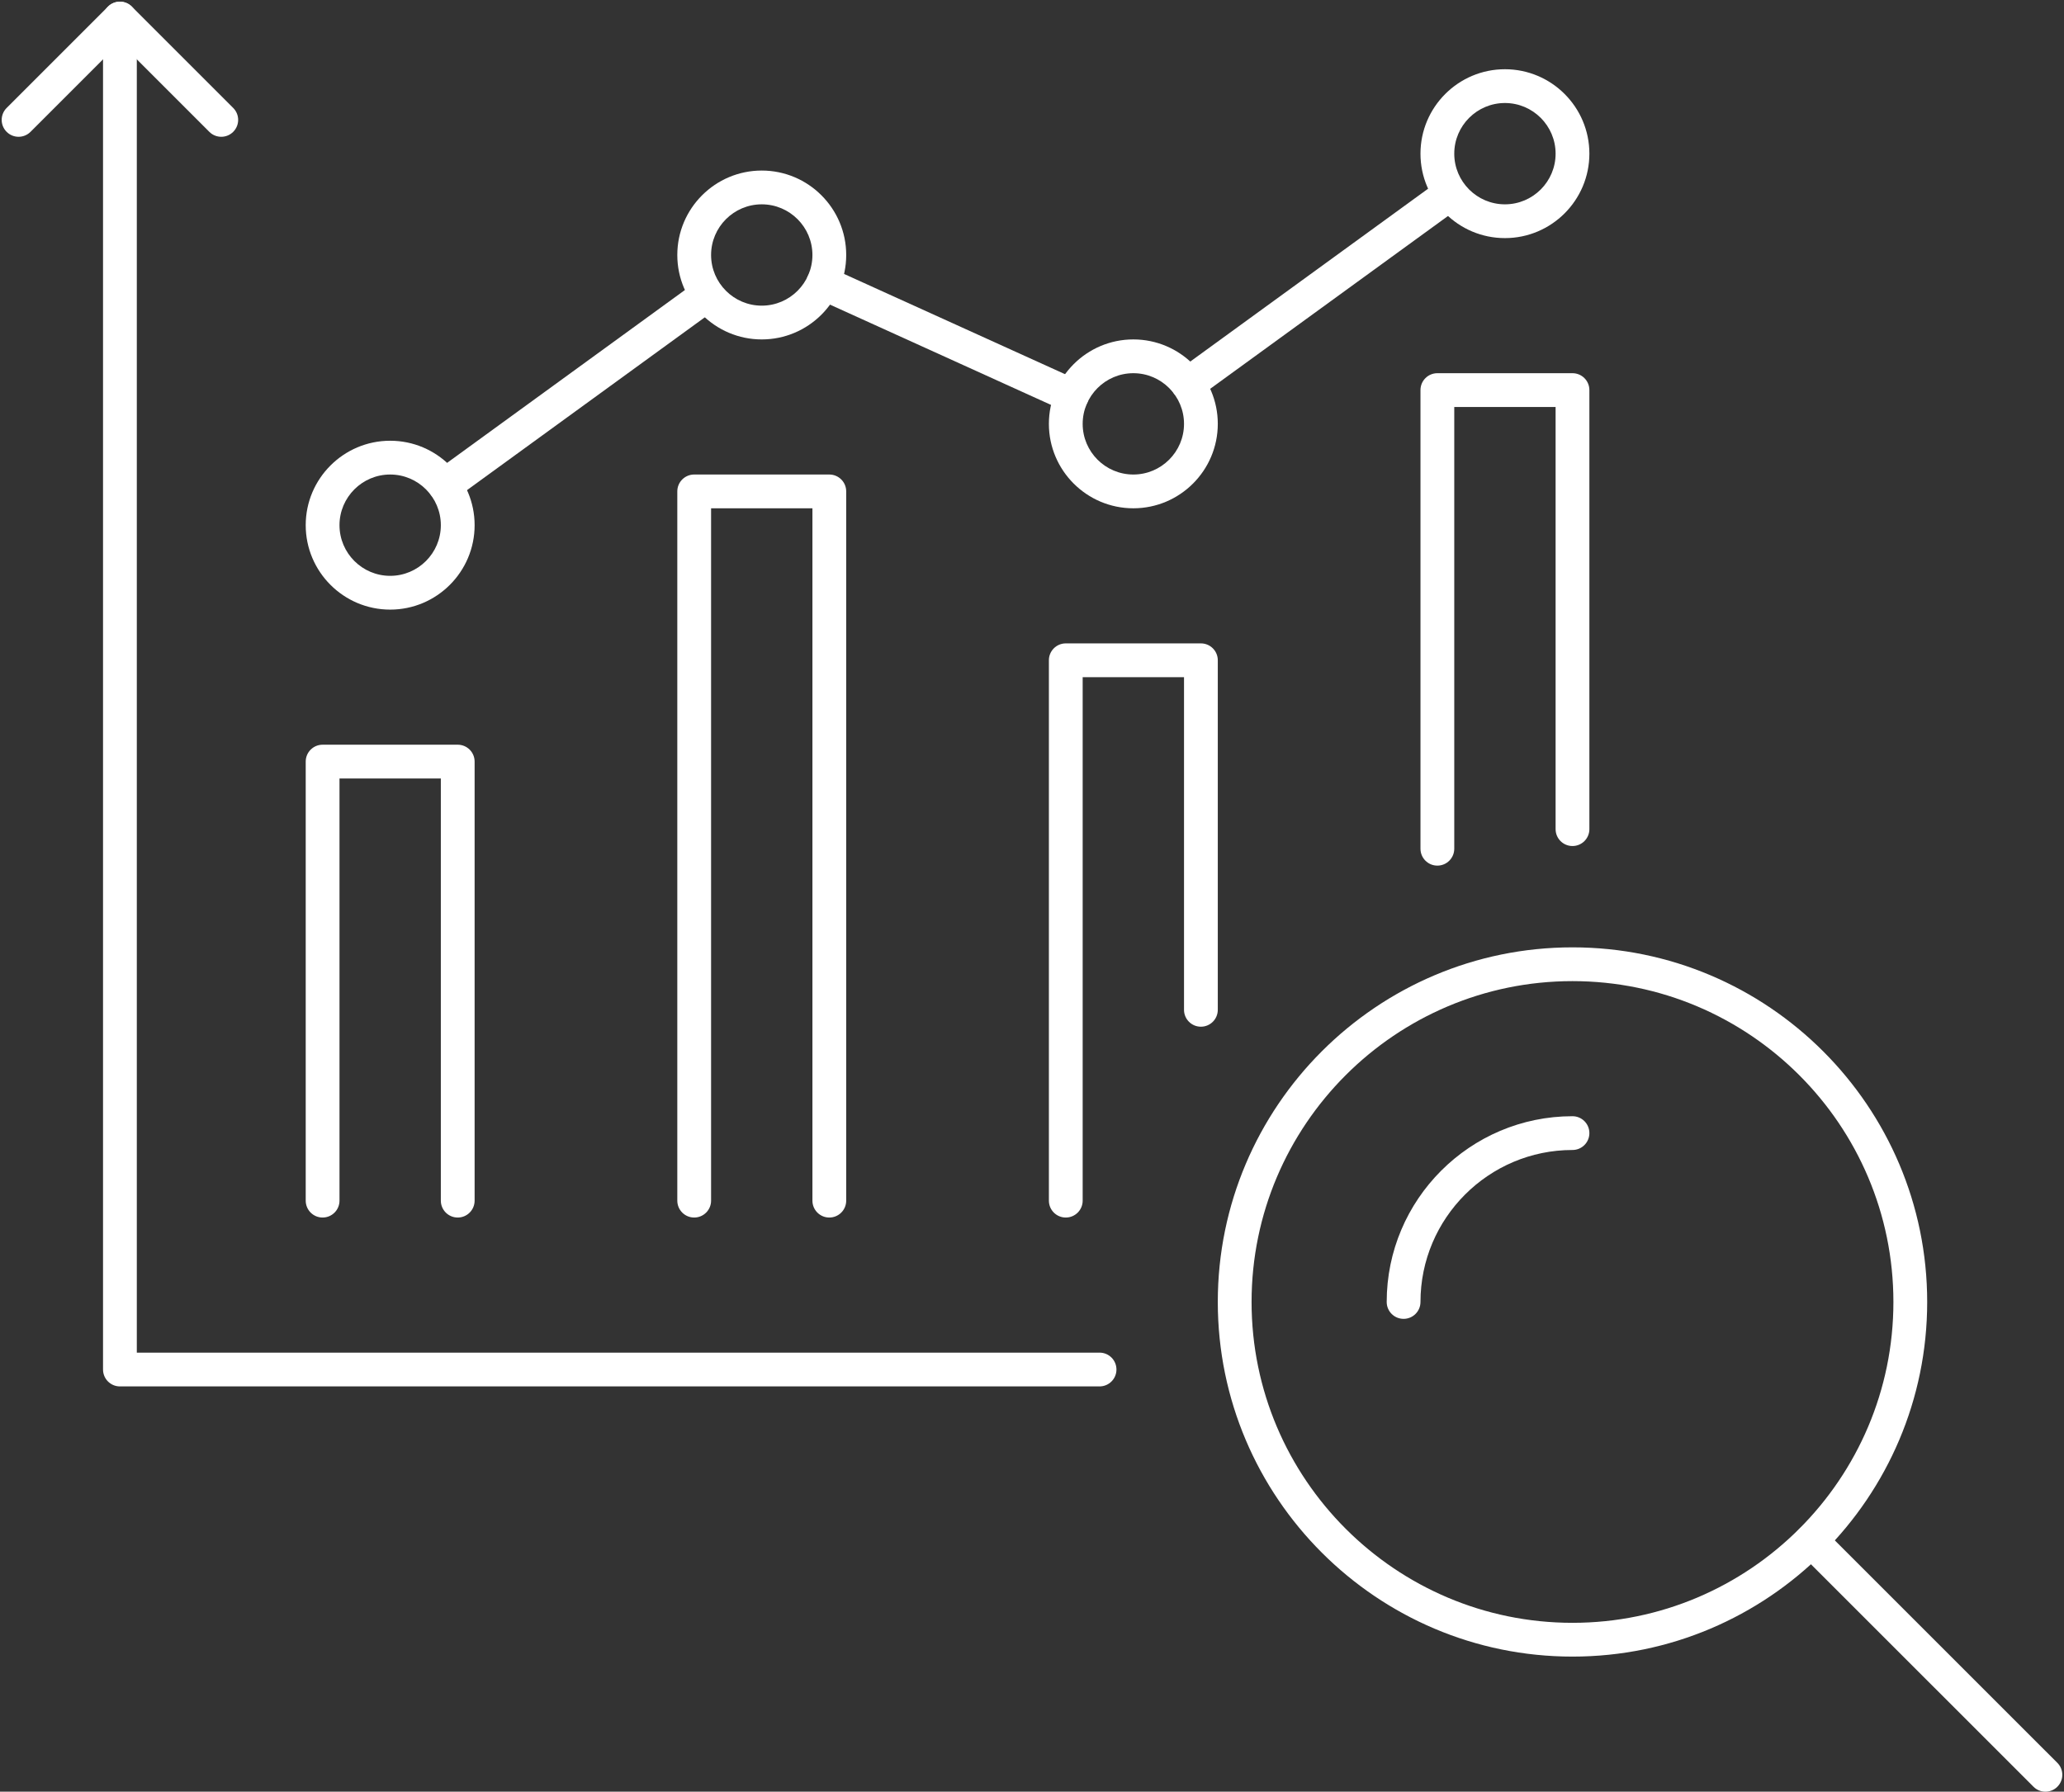
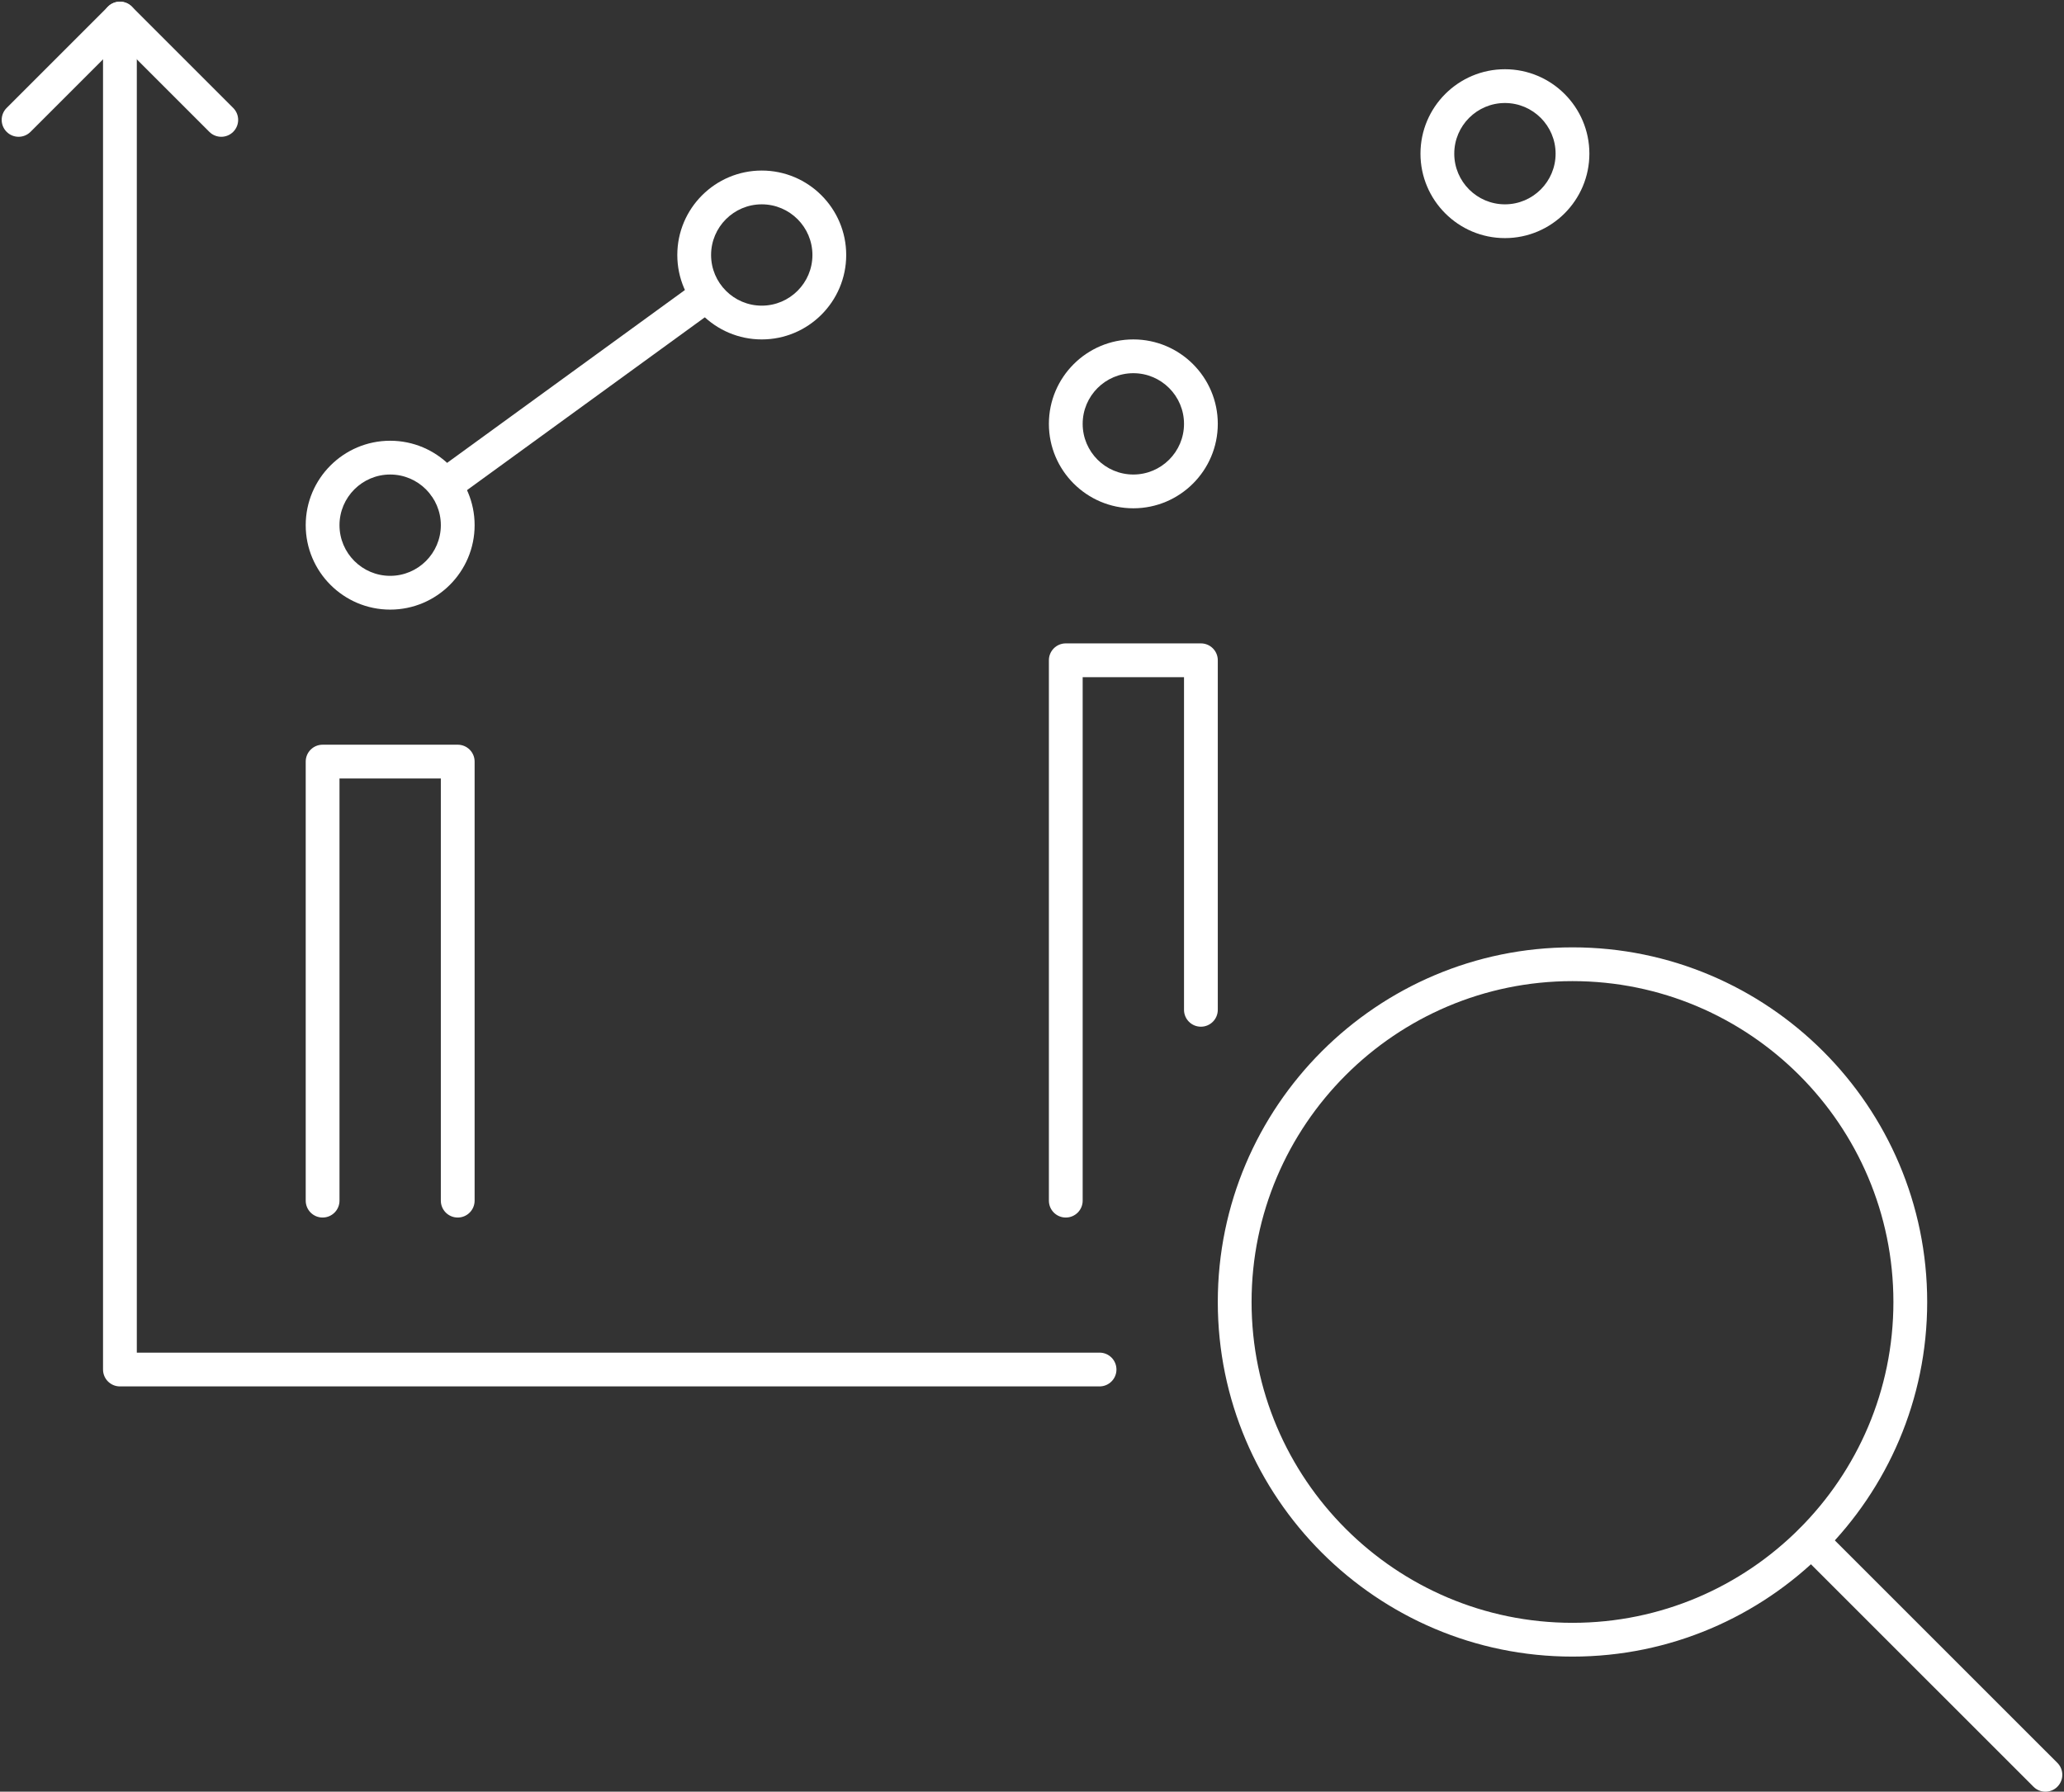
<svg xmlns="http://www.w3.org/2000/svg" fill="#ffffff" height="530.5" preserveAspectRatio="xMidYMid meet" version="1" viewBox="-0.5 -0.5 611.0 530.5" width="611" zoomAndPan="magnify">
  <rect x="-0.5" y="-0.5" width="611.0" height="530.5" fill="#333333" stroke="none" />
  <g>
    <g id="change1_4">
      <path d="M65,40c-1.279,0-2.559-0.488-3.535-1.465L35,12.07L8.535,38.535 c-1.953,1.953-5.117,1.953-7.07,0c-1.953-1.953-1.953-5.117,0-7.07l30-30 c1.953-1.953,5.117-1.953,7.07,0l30,30c1.953,1.953,1.953,5.117,0,7.07 C67.559,39.512,66.279,40,65,40z" />
    </g>
    <g id="change1_14">
      <path d="M325,410h-290c-2.764,0-5-2.236-5-5V5c0-2.764,2.236-5,5-5c2.764,0,5,2.236,5,5 v395h285c2.764,0,5,2.236,5,5S327.764,410,325,410z" />
    </g>
    <g id="change1_1">
      <path d="M135,360c-2.764,0-5-2.236-5-5V230h-30v125c0,2.764-2.236,5-5,5s-5-2.236-5-5V225 c0-2.764,2.236-5,5-5h40c2.764,0,5,2.236,5,5v130C140,357.764,137.764,360,135,360z" />
    </g>
    <g id="change1_3">
      <path d="M115,180c-13.784,0-25-11.211-25-25s11.216-25,25-25s25,11.211,25,25 S128.784,180,115,180z M115,140c-8.271,0-15,6.729-15,15s6.729,15,15,15 s15-6.729,15-15S123.271,140,115,140z" />
    </g>
    <g id="change1_11">
-       <path d="M245,360c-2.764,0-5-2.236-5-5V150h-30v205c0,2.764-2.236,5-5,5c-2.764,0-5-2.236-5-5V145 c0-2.764,2.236-5,5-5h40c2.764,0,5,2.236,5,5v210C250,357.764,247.764,360,245,360z" />
-     </g>
+       </g>
    <g id="change1_5">
      <path d="M225,100c-13.784,0-25-11.211-25-25s11.216-25,25-25c13.784,0,25,11.211,25,25 S238.784,100,225,100z M225,60c-8.271,0-15,6.729-15,15s6.729,15,15,15c8.271,0,15-6.729,15-15 S233.271,60,225,60z" />
    </g>
    <g id="change1_10">
      <path d="M315,360c-2.764,0-5-2.236-5-5V195c0-2.764,2.236-5,5-5h40c2.764,0,5,2.236,5,5v103.496 c0,2.764-2.236,5-5,5s-5-2.236-5-5V200h-30v155C320,357.764,317.764,360,315,360z" />
    </g>
    <g id="change1_15">
      <path d="M335,150c-13.784,0-25-11.211-25-25s11.216-25,25-25s25,11.211,25,25S348.784,150,335,150z M335,110c-8.271,0-15,6.729-15,15s6.729,15,15,15s15-6.729,15-15S343.271,110,335,110z" />
    </g>
    <g id="change1_7">
      <path d="M445,70c-13.784,0-25-11.211-25-25s11.216-25,25-25s25,11.211,25,25S458.784,70,445,70z M445,30c-8.271,0-15,6.729-15,15s6.729,15,15,15s15-6.729,15-15S453.271,30,445,30z" />
    </g>
    <g id="change1_8">
-       <path d="M425,255.801c-2.764,0-5-2.237-5-5V115c0-2.764,2.236-5,5-5h40c2.764,0,5,2.236,5,5v130 c0,2.764-2.236,5-5,5s-5-2.236-5-5V120h-30v130.801 C430,253.564,427.764,255.801,425,255.801z" />
-     </g>
+       </g>
    <g id="change1_2">
      <path d="M131.206,148.203c-1.548,0-3.071-0.713-4.048-2.06 c-1.626-2.237-1.133-5.362,1.104-6.983l77.597-56.406c3.086-2.266,7.989,0.225,7.994,4.043 c0,1.924-1.07,3.603-2.652,4.433l-77.06,56.016 C133.252,147.891,132.227,148.203,131.206,148.203z" />
    </g>
    <g id="change1_16">
-       <path d="M351.201,118.203c-2.763,0-5.054-2.236-5.054-5c0-1.924,1.07-3.603,2.652-4.433 l77.06-56.016c3.101-2.266,7.998,0.225,7.994,4.043c0,1.924-1.07,3.603-2.652,4.433 l-77.06,56.016C353.286,117.871,352.256,118.203,351.201,118.203z" />
-     </g>
+       </g>
    <g id="change1_9">
-       <path d="M316.797,121.699c-0.689,0-1.392-0.146-2.061-0.449l-73.603-33.398 c-2.515-1.143-3.628-4.102-2.486-6.622c1.138-2.5,4.102-3.613,6.617-2.48l73.603,33.398 c2.515,1.143,3.628,4.102,2.486,6.622C320.518,120.605,318.701,121.699,316.797,121.699z" />
-     </g>
+       </g>
    <g id="change1_6">
      <path d="M465,490c-57.896,0-105-47.1-105-105s47.104-105,105-105S570,327.1,570,385 S522.896,490,465,490z M465,290c-52.383,0-95,42.617-95,95s42.617,95,95,95S560,437.383,560,385 S517.383,290,465,290z" />
    </g>
    <g id="change1_12">
-       <path d="M415,390c-2.764,0-5-2.236-5-5c0-30.322,24.673-55,55-55c2.764,0,5,2.236,5,5s-2.236,5-5,5 c-24.814,0-45,20.186-45,45C420,387.764,417.764,390,415,390z" />
-     </g>
+       </g>
    <g id="change1_13">
      <path d="M605,530c-1.279,0-2.559-0.488-3.535-1.465l-69.302-69.297 c-1.953-1.953-1.953-5.117,0-7.07s5.117-1.953,7.07,0l69.302,69.297 c1.953,1.953,1.953,5.117,0,7.07C607.559,529.512,606.279,530,605,530z" />
    </g>
  </g>
</svg>